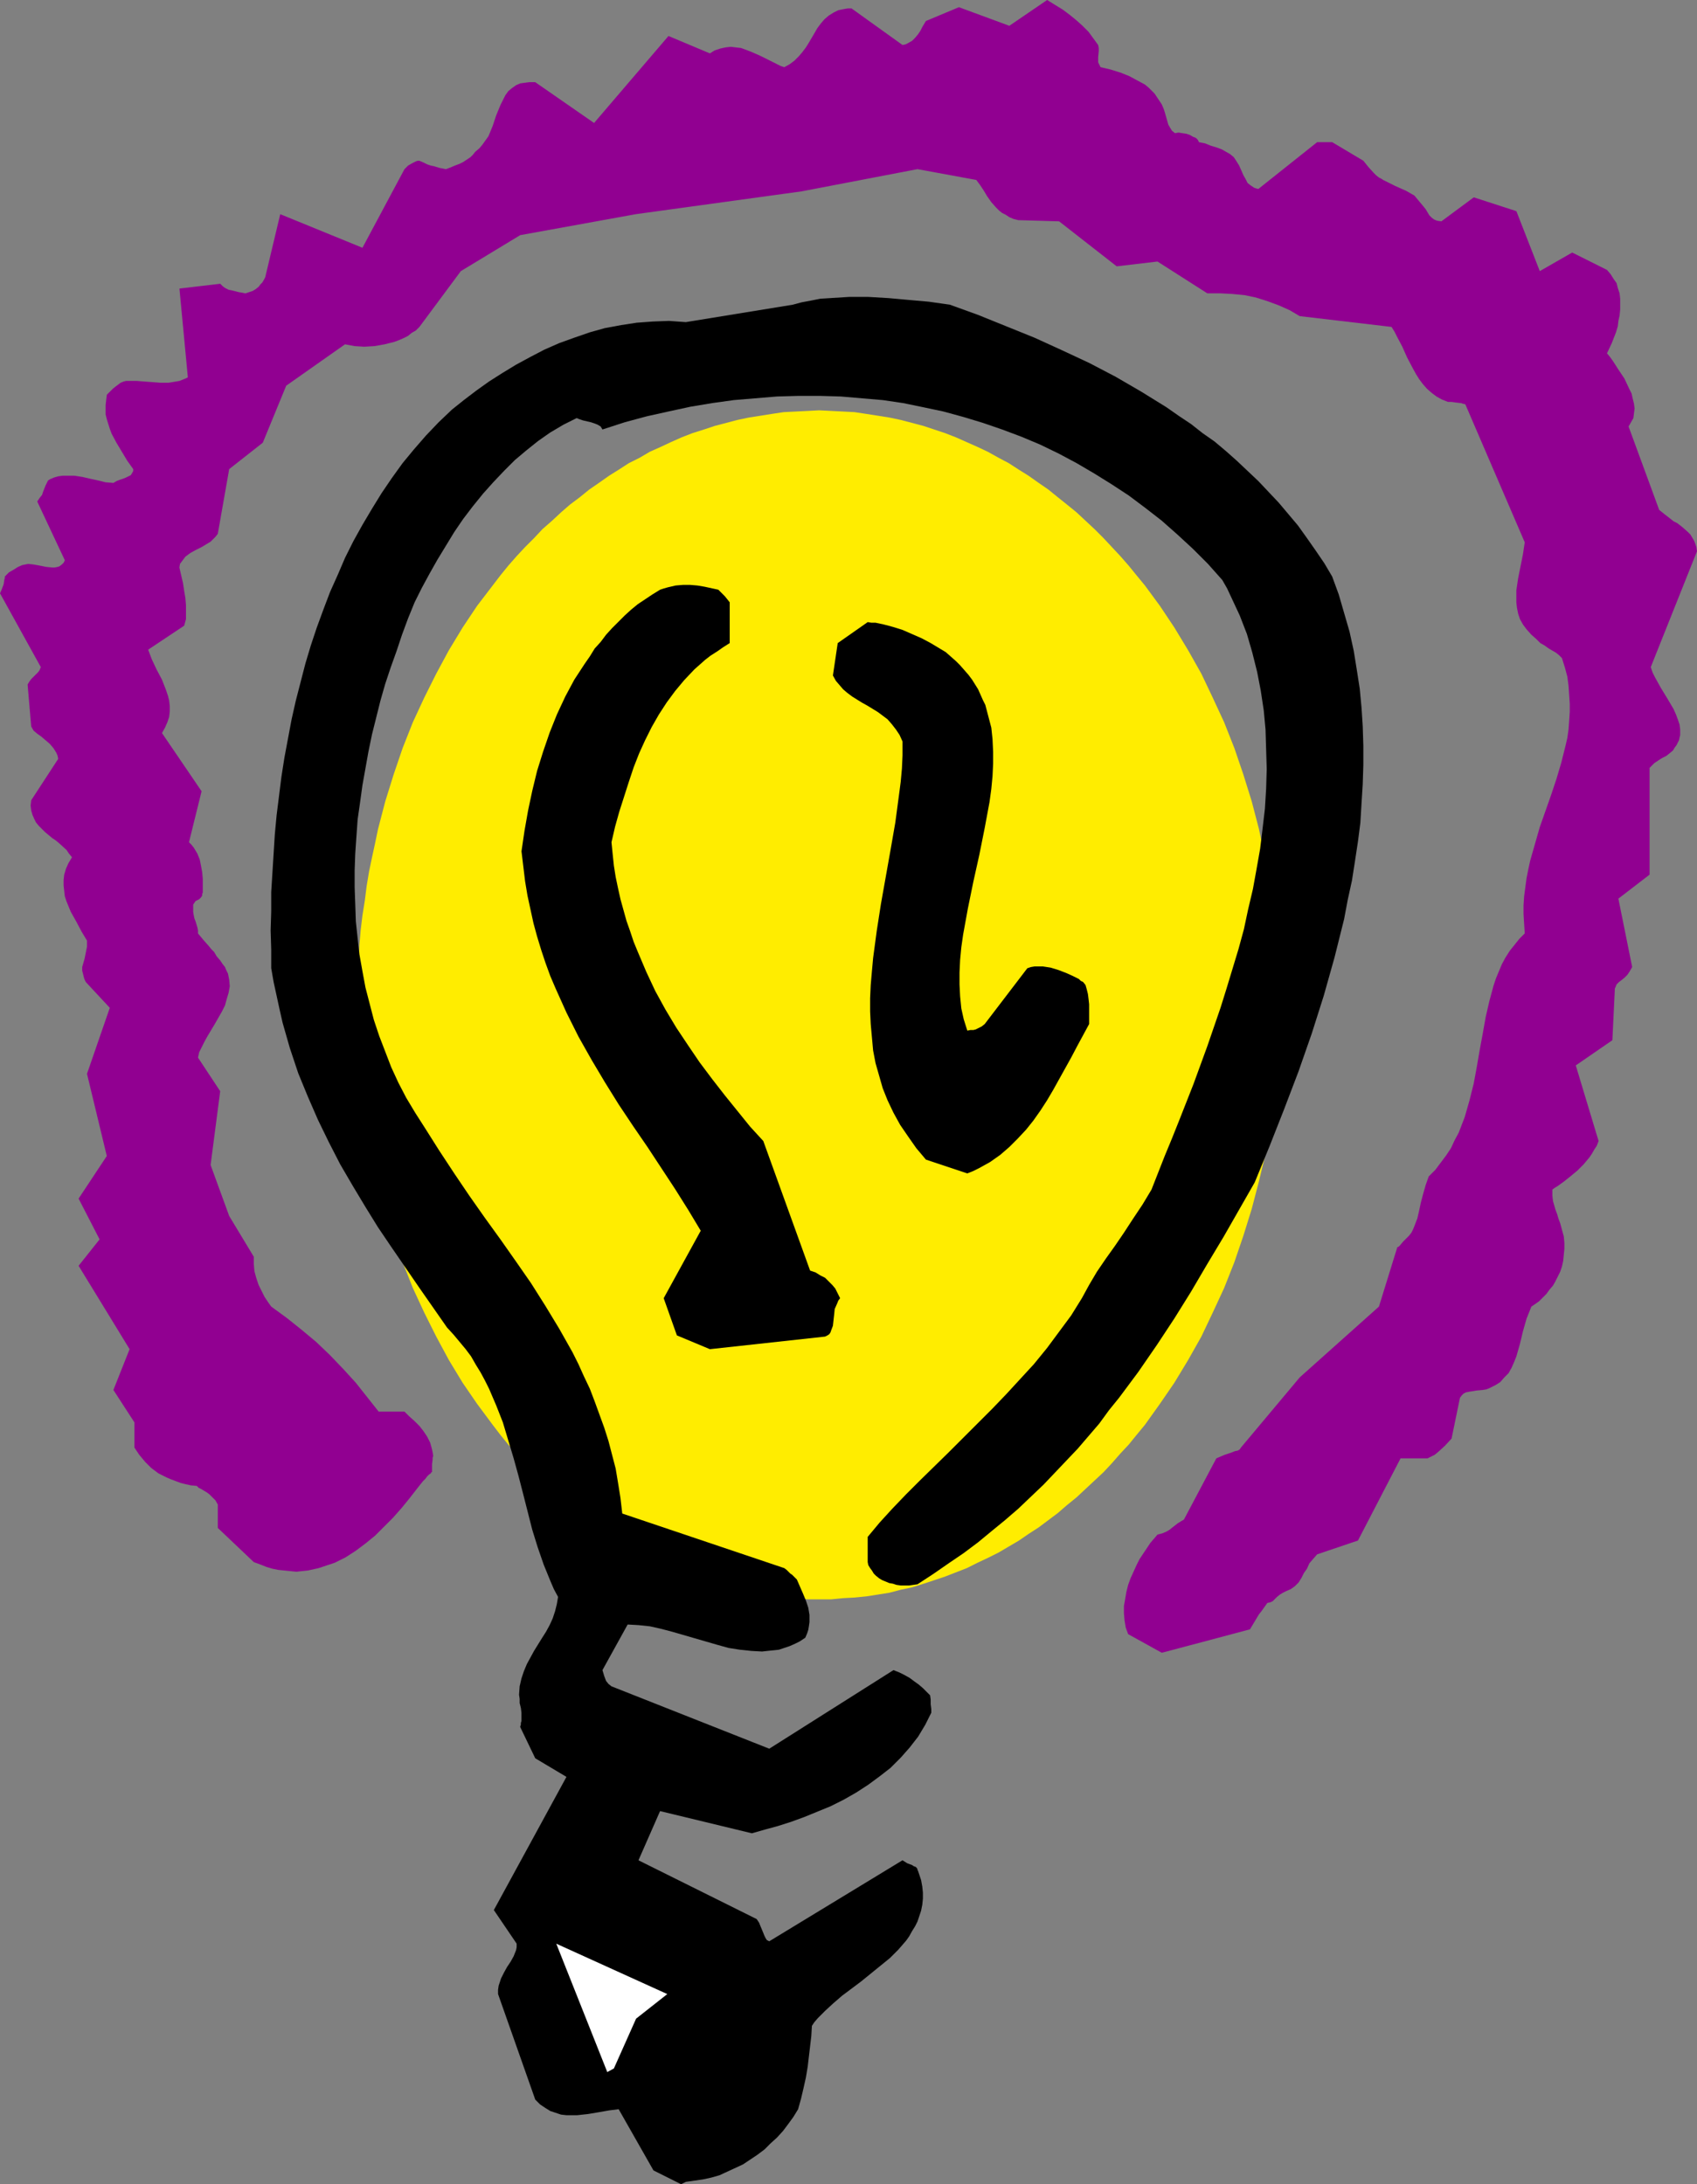
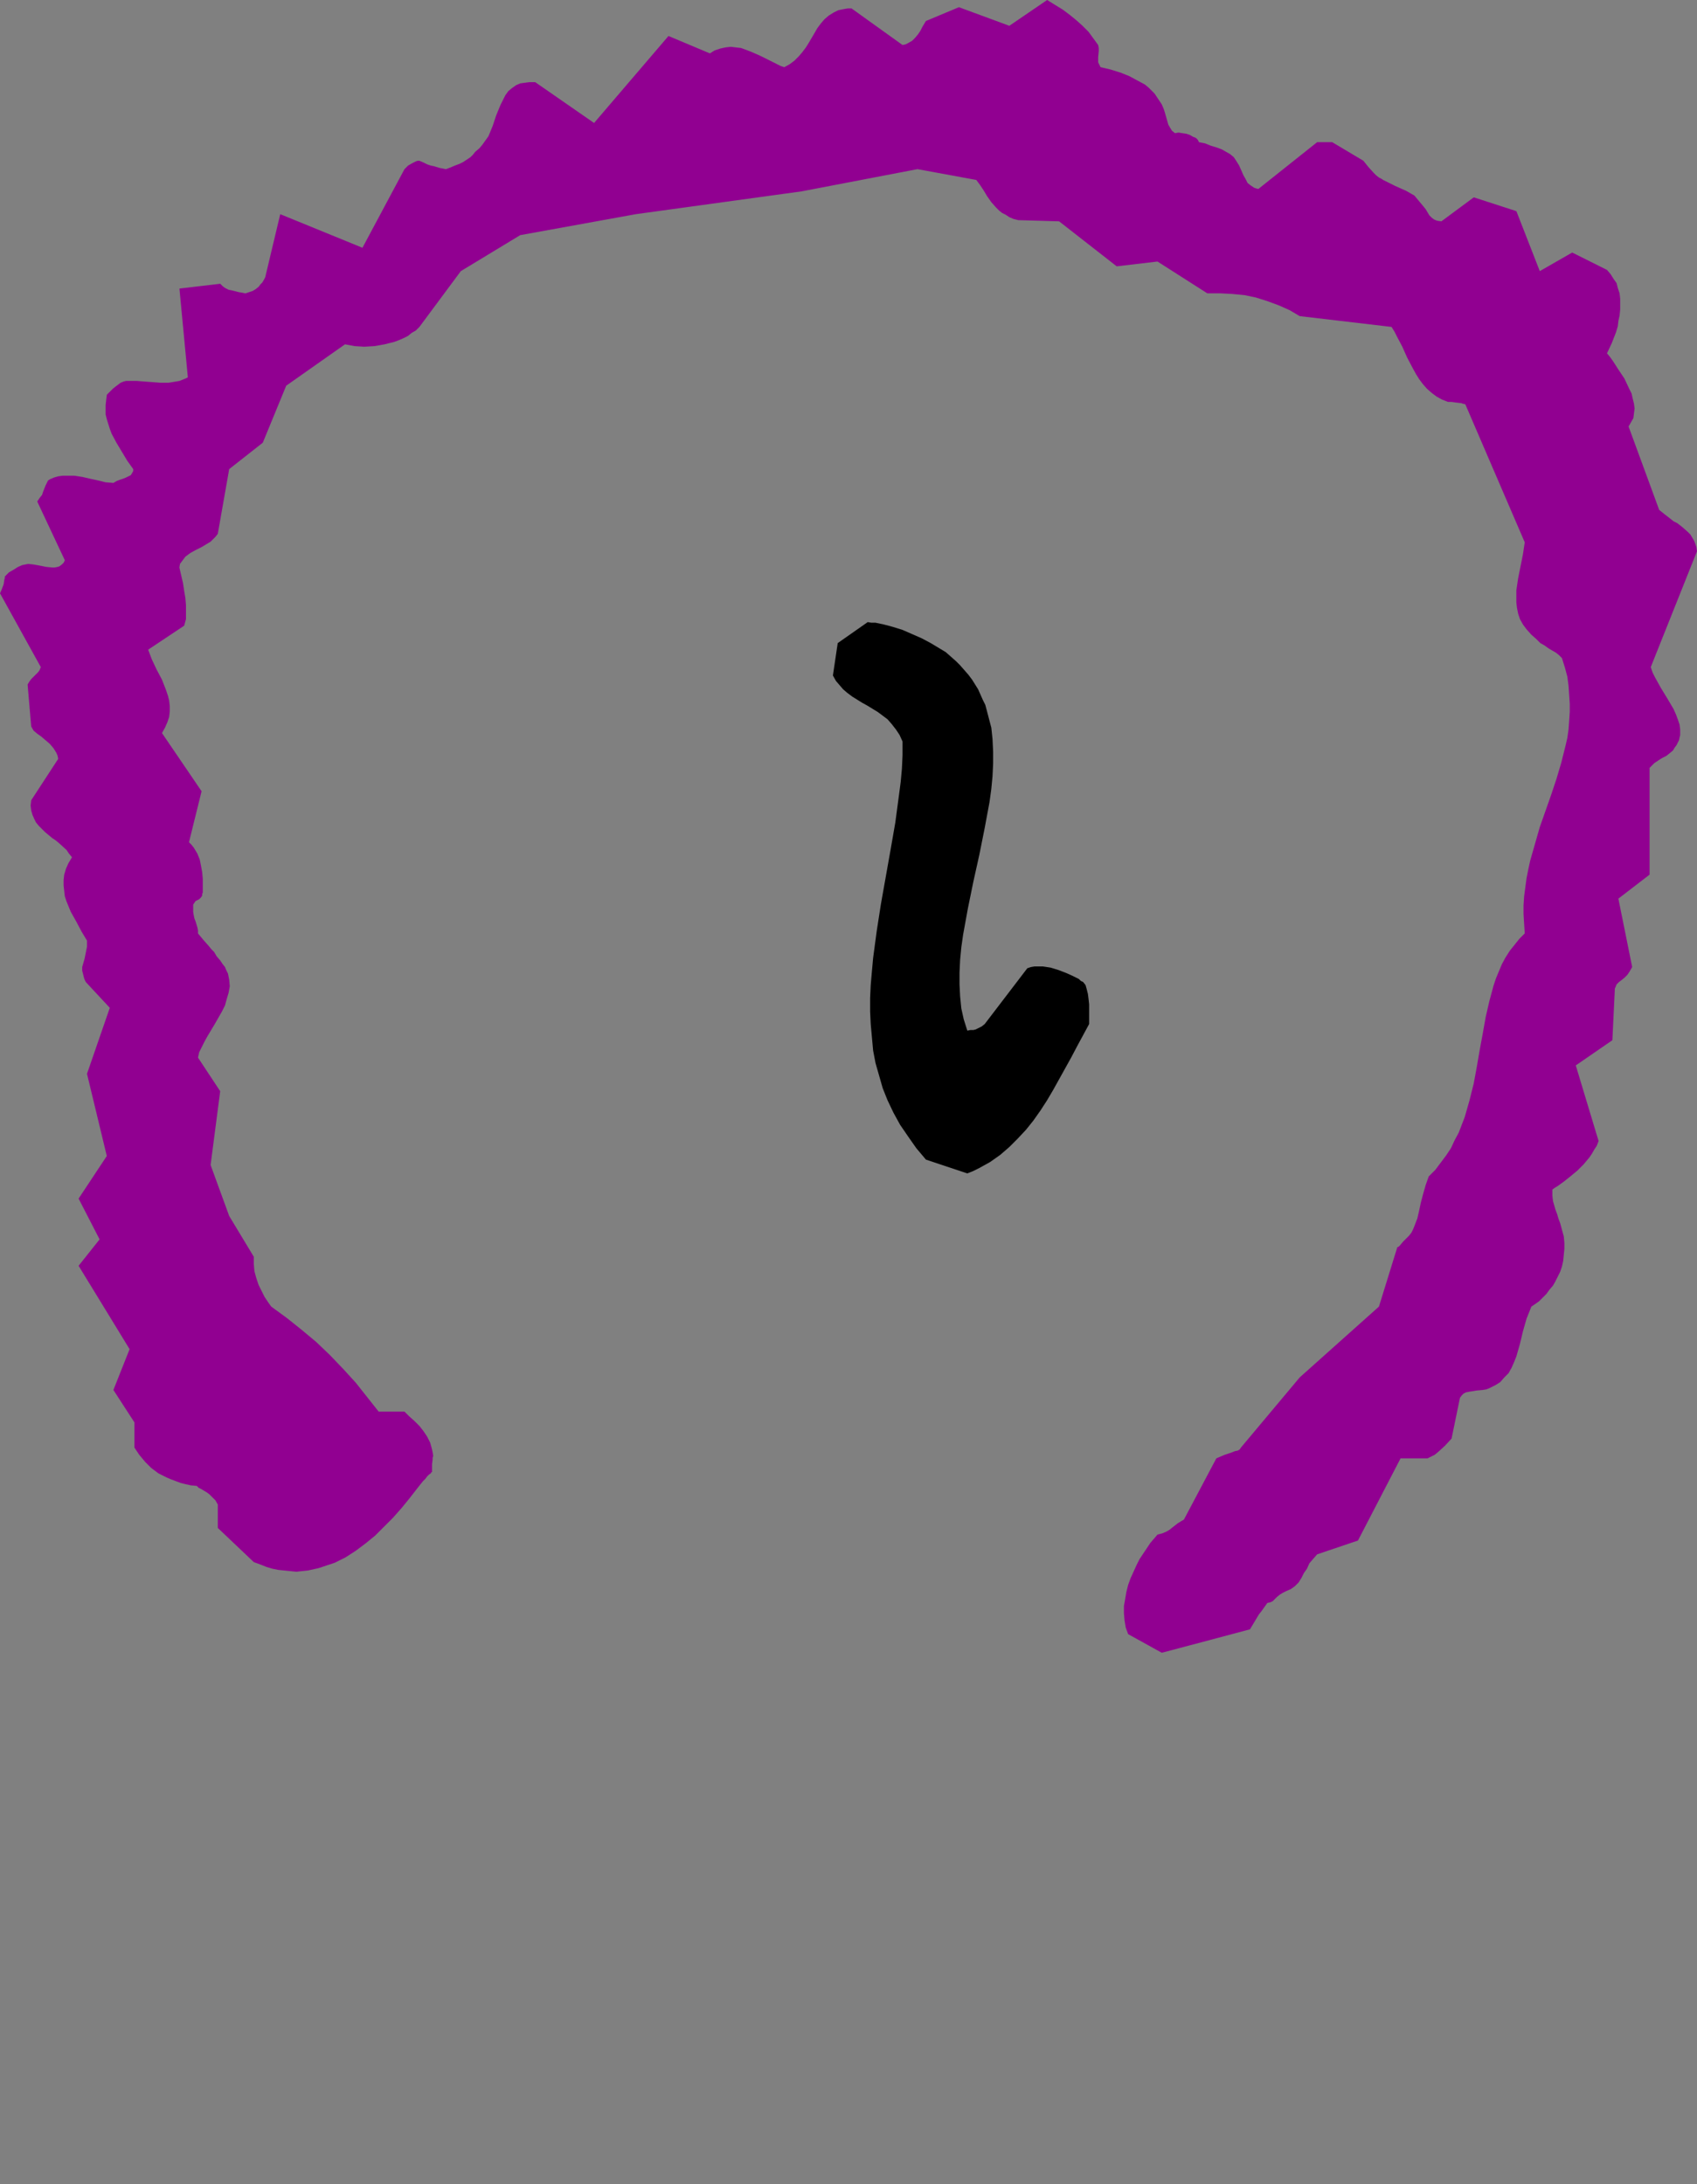
<svg xmlns="http://www.w3.org/2000/svg" xmlns:ns1="http://sodipodi.sourceforge.net/DTD/sodipodi-0.dtd" xmlns:ns2="http://www.inkscape.org/namespaces/inkscape" version="1.0" width="120.922mm" height="155.668mm" id="svg6" ns1:docname="Light Bulb 18.wmf">
  <rect width="100%" height="100%" fill="#808080" stroke="none" />
  <ns1:namedview id="namedview6" pagecolor="#ffffff" bordercolor="#000000" borderopacity="0.25" ns2:showpageshadow="2" ns2:pageopacity="0.0" ns2:pagecheckerboard="0" ns2:deskcolor="#d1d1d1" ns2:document-units="mm" />
  <defs id="defs1">
    <pattern id="WMFhbasepattern" patternUnits="userSpaceOnUse" width="6" height="6" x="0" y="0" />
  </defs>
-   <path style="fill:#ffed00;fill-opacity:1;fill-rule:evenodd;stroke:none" d="m 220.596,110.528 3.232,0.162 3.232,0.162 3.071,0.162 3.232,0.485 3.071,0.485 3.071,0.485 3.071,0.646 3.071,0.808 3.071,0.808 2.909,0.97 2.909,0.97 2.909,1.131 2.909,1.293 2.909,1.293 2.747,1.293 2.909,1.616 2.747,1.454 2.747,1.778 2.586,1.616 2.747,1.939 2.586,1.778 2.586,2.101 2.424,1.939 2.586,2.101 2.424,2.262 2.424,2.262 2.424,2.424 2.263,2.424 2.263,2.424 2.263,2.585 2.101,2.585 2.263,2.747 4.04,5.494 3.879,5.817 3.717,6.14 3.555,6.302 3.071,6.464 3.071,6.625 2.747,6.948 2.424,7.11 2.263,7.272 0.97,3.717 0.97,3.717 0.808,3.878 0.97,3.717 0.646,3.878 0.646,3.878 0.646,3.878 0.485,4.04 0.485,4.04 0.323,3.878 0.323,4.04 0.162,4.04 v 4.201 l 0.162,4.04 -0.162,4.201 v 4.04 l -0.162,4.04 -0.323,4.04 -0.323,4.04 -0.485,3.878 -0.485,4.04 -0.646,3.878 -0.646,3.878 -0.646,3.878 -1.778,7.433 -0.97,3.717 -0.97,3.717 -2.263,7.272 -2.424,7.11 -2.747,6.948 -3.071,6.625 -3.071,6.464 -3.555,6.302 -3.717,6.14 -3.879,5.656 -4.04,5.656 -2.263,2.747 -2.101,2.585 -2.263,2.424 -2.263,2.585 -2.263,2.424 -2.424,2.262 -2.424,2.262 -2.424,2.262 -2.586,2.101 -2.424,2.101 -2.586,1.939 -2.586,1.939 -2.747,1.778 -2.586,1.778 -2.747,1.616 -2.747,1.616 -2.909,1.454 -2.747,1.293 -2.909,1.454 -2.909,1.131 -2.909,1.131 -2.909,0.97 -2.909,0.97 -3.071,0.97 -3.071,0.646 -3.071,0.808 -3.071,0.485 -3.071,0.485 -3.232,0.323 -3.071,0.162 -3.232,0.323 h -3.232 -3.071 l -3.232,-0.323 -3.232,-0.162 -3.232,-0.323 -3.071,-0.485 -3.071,-0.485 -3.071,-0.808 -3.071,-0.646 -3.071,-0.97 -2.909,-0.97 -3.071,-0.97 -2.909,-1.131 -2.909,-1.131 -2.747,-1.454 -2.909,-1.293 -2.747,-1.454 -2.909,-1.616 -2.747,-1.616 -2.586,-1.778 -2.747,-1.778 -2.586,-1.939 -2.586,-1.939 -2.586,-2.101 -2.424,-2.101 -2.424,-2.262 -2.586,-2.262 -2.263,-2.262 -2.424,-2.424 -2.263,-2.585 -2.263,-2.424 -2.101,-2.585 -2.101,-2.747 -4.202,-5.656 -3.879,-5.656 -3.717,-6.14 -3.394,-6.302 -3.232,-6.464 -3.071,-6.625 -2.747,-6.948 -2.424,-7.11 -2.263,-7.272 -0.97,-3.717 -0.97,-3.717 -1.616,-7.433 -0.808,-3.878 -0.646,-3.878 -0.485,-3.878 -0.646,-4.04 -0.485,-3.878 -0.323,-4.04 -0.162,-4.04 -0.162,-4.04 -0.162,-4.04 -0.162,-4.201 0.162,-4.04 0.162,-4.201 0.162,-4.04 0.162,-4.04 0.323,-3.878 0.485,-4.04 0.646,-4.04 0.485,-3.878 0.646,-3.878 0.808,-3.878 0.808,-3.717 0.808,-3.878 0.97,-3.717 0.97,-3.717 2.263,-7.272 2.424,-7.11 2.747,-6.948 3.071,-6.625 3.232,-6.464 3.394,-6.302 3.717,-6.14 3.879,-5.817 2.101,-2.747 2.101,-2.747 2.101,-2.747 2.101,-2.585 2.263,-2.585 2.263,-2.424 2.424,-2.424 2.263,-2.424 2.586,-2.262 2.424,-2.262 2.424,-2.101 2.586,-1.939 2.586,-2.101 2.586,-1.778 2.747,-1.939 2.586,-1.616 2.747,-1.778 2.909,-1.454 2.747,-1.616 2.909,-1.293 2.747,-1.293 2.909,-1.293 2.909,-1.131 3.071,-0.97 2.909,-0.97 3.071,-0.808 3.071,-0.808 3.071,-0.646 3.071,-0.485 3.071,-0.485 3.232,-0.485 3.232,-0.162 3.232,-0.162 z" id="path1" />
-   <path style="fill:#000000;fill-opacity:1;fill-rule:evenodd;stroke:none" d="m 184.719,587.707 2.263,-0.323 2.263,-0.323 2.263,-0.485 2.263,-0.646 2.101,-0.97 2.101,-0.97 2.101,-0.97 1.939,-1.293 1.939,-1.293 1.939,-1.454 1.616,-1.616 1.778,-1.616 1.616,-1.778 1.454,-1.939 1.293,-1.778 1.293,-2.101 0.808,-2.909 0.646,-2.747 0.646,-2.909 0.485,-2.909 0.323,-2.747 0.323,-2.747 0.323,-2.747 0.162,-2.747 0.646,-0.97 0.97,-1.131 1.939,-1.939 2.101,-1.939 2.424,-2.101 5.171,-3.878 5.171,-4.201 2.586,-2.101 2.263,-2.262 2.101,-2.424 0.808,-1.131 0.808,-1.454 0.808,-1.293 0.646,-1.293 0.485,-1.454 0.485,-1.454 0.323,-1.616 0.162,-1.616 v -1.616 l -0.162,-1.616 -0.323,-1.778 -0.485,-1.454 -0.162,-0.485 -0.162,-0.485 -0.162,-0.323 v -0.162 l -0.162,-0.323 -0.323,-0.323 -0.485,-0.162 -0.485,-0.323 -1.293,-0.485 -1.293,-0.808 -35.877,21.815 -0.646,-0.323 -0.323,-0.485 -0.323,-0.646 -0.323,-0.808 -0.808,-1.939 -0.323,-0.808 -0.646,-0.97 -31.837,-15.836 5.818,-13.25 24.726,5.979 3.394,-0.97 3.555,-0.97 3.555,-1.131 3.555,-1.293 3.555,-1.454 3.555,-1.454 3.555,-1.778 3.394,-1.939 3.232,-2.101 3.071,-2.262 2.909,-2.262 2.747,-2.747 2.424,-2.747 2.263,-2.909 0.97,-1.616 0.97,-1.616 0.808,-1.616 0.808,-1.616 v -0.97 l -0.162,-1.293 v -1.293 l -0.162,-1.131 -0.97,-0.97 -0.97,-0.97 -1.131,-0.97 -1.131,-0.808 -1.293,-0.97 -1.454,-0.808 -1.293,-0.646 -1.616,-0.646 -33.453,21.168 -42.503,-16.805 -0.808,-0.646 -0.646,-0.808 -0.485,-1.293 -0.485,-1.616 6.788,-12.281 2.909,0.162 3.071,0.323 2.909,0.646 3.071,0.808 6.141,1.778 6.141,1.778 2.909,0.808 3.071,0.485 3.071,0.323 2.909,0.162 1.454,-0.162 3.071,-0.323 1.454,-0.485 1.454,-0.485 1.454,-0.646 1.293,-0.646 1.454,-0.97 0.485,-1.131 0.323,-0.97 0.162,-0.97 0.162,-1.131 v -0.97 -0.97 l -0.323,-1.939 -0.646,-1.939 -0.808,-1.939 -1.616,-3.717 -0.646,-0.646 -0.646,-0.646 -0.485,-0.323 -0.485,-0.485 -0.162,-0.162 -0.323,-0.323 -0.646,-0.485 -43.634,-14.705 -0.485,-4.201 -0.646,-4.04 -0.646,-3.878 -0.97,-3.717 -0.97,-3.717 -1.131,-3.555 -1.293,-3.555 -1.293,-3.555 -1.293,-3.393 -1.616,-3.393 -1.454,-3.232 -1.616,-3.232 -3.555,-6.302 -3.717,-6.14 -3.879,-6.14 -4.04,-5.817 -4.202,-5.979 -4.202,-5.817 -4.202,-5.979 -4.04,-5.979 -4.04,-6.14 -3.879,-6.14 -2.586,-4.04 -2.424,-4.04 -2.101,-4.04 -1.939,-4.201 -1.616,-4.201 -1.616,-4.201 -1.454,-4.363 -1.131,-4.363 -1.131,-4.363 -0.808,-4.363 -0.808,-4.525 -0.485,-4.363 -0.485,-4.525 -0.162,-4.686 -0.162,-4.525 v -4.525 l 0.162,-4.525 0.323,-4.686 0.323,-4.525 0.646,-4.525 0.646,-4.686 0.808,-4.525 0.808,-4.525 0.97,-4.686 1.131,-4.525 1.131,-4.525 1.293,-4.525 1.454,-4.363 1.616,-4.525 1.454,-4.363 1.616,-4.363 1.778,-4.363 1.939,-3.878 2.101,-3.878 2.101,-3.717 2.263,-3.717 2.263,-3.717 2.424,-3.555 2.586,-3.393 2.747,-3.393 2.747,-3.07 2.909,-3.07 2.909,-2.909 3.071,-2.585 3.232,-2.585 3.232,-2.262 3.555,-2.101 3.555,-1.778 0.808,0.323 0.97,0.323 2.101,0.485 0.97,0.323 0.808,0.323 0.808,0.485 0.485,0.808 5.98,-1.939 5.98,-1.616 5.818,-1.293 5.98,-1.293 5.818,-0.97 5.818,-0.808 5.818,-0.485 5.818,-0.485 5.818,-0.162 h 5.656 l 5.656,0.162 5.656,0.485 5.656,0.485 5.495,0.808 5.495,1.131 5.333,1.131 5.333,1.454 5.333,1.616 5.171,1.778 5.171,1.939 5.01,2.101 5.01,2.424 4.848,2.585 4.687,2.747 4.687,2.909 4.687,3.07 4.525,3.393 4.363,3.393 4.202,3.717 4.202,3.878 4.04,4.04 3.879,4.363 1.293,2.262 1.131,2.424 1.131,2.424 1.131,2.424 1.939,5.009 1.454,5.009 1.293,5.171 0.97,5.009 0.808,5.332 0.485,5.171 0.162,5.333 0.162,5.332 -0.162,5.333 -0.323,5.333 -0.646,5.494 -0.646,5.332 -0.97,5.494 -0.97,5.333 -1.293,5.494 -1.131,5.332 -1.454,5.333 -1.616,5.333 -1.616,5.332 -1.616,5.171 -3.555,10.342 -3.717,10.18 -3.879,9.857 -1.939,4.848 -1.939,4.686 -1.778,4.525 -1.778,4.525 -2.424,4.04 -2.586,3.878 -2.424,3.717 -2.424,3.555 -2.424,3.393 -2.424,3.555 -2.101,3.555 -1.939,3.555 -2.909,4.686 -3.232,4.363 -3.232,4.363 -3.555,4.363 -3.717,4.04 -3.717,4.04 -3.879,4.04 -3.879,3.878 -7.757,7.756 -7.757,7.595 -3.717,3.717 -3.717,3.878 -3.394,3.717 -3.232,3.878 v 6.787 l 0.162,0.808 0.485,0.808 0.485,0.646 0.485,0.808 0.646,0.646 0.808,0.646 0.808,0.485 1.939,0.808 0.97,0.162 0.97,0.323 1.131,0.162 h 1.131 1.131 l 1.131,-0.162 1.131,-0.162 4.202,-2.747 4.202,-2.909 4.04,-2.747 3.879,-2.909 3.717,-3.07 3.555,-2.909 3.555,-3.07 3.394,-3.232 3.394,-3.232 3.071,-3.232 3.071,-3.232 3.071,-3.232 2.909,-3.393 2.909,-3.393 2.586,-3.555 2.747,-3.393 5.171,-6.948 5.01,-7.272 4.687,-7.11 4.525,-7.272 4.363,-7.433 4.363,-7.272 8.404,-14.705 4.04,-9.857 3.879,-9.857 3.879,-10.18 3.555,-10.18 3.232,-10.18 1.454,-5.171 1.454,-5.171 1.293,-5.171 1.293,-5.171 0.97,-5.171 1.131,-5.171 0.808,-5.171 0.808,-5.333 0.646,-5.009 0.323,-5.332 0.323,-5.171 0.162,-5.171 v -5.171 l -0.162,-5.171 -0.323,-5.009 -0.485,-5.171 -0.808,-5.171 -0.808,-5.009 -1.131,-5.171 -1.454,-5.009 -1.454,-5.009 -1.778,-4.848 -2.101,-3.555 -2.424,-3.555 -2.263,-3.232 -2.424,-3.393 -2.586,-3.07 -2.586,-3.07 -2.747,-2.909 -2.747,-2.909 -2.909,-2.747 -2.909,-2.747 -2.909,-2.585 -3.071,-2.585 -3.232,-2.262 -3.071,-2.424 -3.394,-2.262 -3.232,-2.262 -3.394,-2.101 -3.394,-2.101 -6.949,-4.04 -7.111,-3.717 -7.272,-3.393 -7.434,-3.393 -7.596,-3.07 -7.596,-3.07 -7.596,-2.747 -5.656,-0.808 -5.495,-0.485 -5.333,-0.485 -5.495,-0.323 h -5.171 l -2.586,0.162 -2.586,0.162 -2.586,0.162 -2.424,0.485 -2.586,0.485 -2.424,0.646 -28.766,4.686 -2.263,-0.162 -2.263,-0.162 -4.363,0.162 -4.363,0.323 -4.202,0.646 -4.363,0.808 -4.04,1.131 -4.202,1.454 -4.04,1.454 -4.04,1.778 -3.717,1.939 -3.879,2.101 -3.717,2.262 -3.555,2.262 -3.394,2.424 -3.394,2.585 -3.232,2.585 -3.555,3.393 -3.394,3.555 -3.232,3.717 -3.071,3.717 -2.909,4.04 -2.747,4.04 -2.586,4.201 -2.586,4.363 -2.424,4.363 -2.263,4.525 -1.939,4.525 -2.101,4.686 -1.778,4.686 -1.778,4.848 -1.616,4.848 -1.454,4.848 -1.293,5.009 -1.293,5.009 -1.131,5.009 -0.97,5.171 -0.97,5.171 -0.808,5.171 -0.646,5.171 -0.646,5.171 -0.485,5.171 -0.323,5.171 -0.323,5.171 -0.323,5.171 v 5.171 l -0.162,5.171 0.162,5.171 v 5.009 l 0.646,3.717 0.808,3.717 0.808,3.717 0.808,3.555 0.97,3.393 0.97,3.393 1.131,3.393 1.131,3.393 2.586,6.302 2.747,6.302 2.909,5.979 3.071,5.979 3.394,5.817 3.394,5.656 3.394,5.494 3.717,5.494 7.434,10.827 7.434,10.665 1.778,1.939 1.616,1.939 1.616,1.939 1.454,1.939 1.293,2.262 1.293,2.101 1.131,2.101 1.131,2.262 1.939,4.525 1.778,4.525 1.454,4.848 1.454,4.848 1.293,4.686 1.293,5.009 2.424,9.534 1.454,4.686 1.616,4.686 1.778,4.363 0.97,2.262 1.131,2.101 -0.323,1.939 -0.485,1.939 -0.646,1.939 -0.808,1.778 -0.97,1.778 -1.131,1.778 -2.101,3.393 -0.97,1.778 -0.97,1.778 -0.808,1.939 -0.646,1.939 -0.485,2.101 -0.162,2.262 0.162,1.131 v 1.131 l 0.323,1.293 0.162,1.293 v 0.808 0.808 0.646 l -0.162,0.485 v 0.485 l -0.162,0.485 v 0.162 0 l 4.04,8.403 8.404,5.009 -19.555,35.873 6.141,9.049 v 0.97 l -0.162,0.808 -0.323,0.808 -0.323,0.808 -0.808,1.454 -0.97,1.454 -0.808,1.454 -0.808,1.616 -0.323,0.97 -0.323,0.97 -0.162,1.131 v 1.131 l 10.02,28.44 1.293,1.293 1.454,0.97 1.293,0.808 1.454,0.485 1.454,0.485 1.454,0.162 h 1.454 1.454 l 2.909,-0.323 2.909,-0.485 2.747,-0.485 1.293,-0.162 1.293,-0.162 9.373,16.482 7.434,3.717 z" id="path2" />
-   <path style="fill:#ffffff;fill-opacity:1;fill-rule:evenodd;stroke:none" d="m 163.548,558.136 1.778,-0.97 5.98,-13.412 8.404,-6.625 -29.898,-13.574 z" id="path3" />
  <path style="fill:#910091;fill-opacity:1;fill-rule:evenodd;stroke:none" d="m 314.168,444.86 22.464,-5.979 0.97,-1.616 0.97,-1.616 0.485,-0.808 0.646,-0.808 0.808,-1.131 0.808,-1.131 0.808,-0.162 0.646,-0.323 1.131,-1.131 0.808,-0.646 0.808,-0.485 0.97,-0.485 1.131,-0.485 1.131,-0.808 0.97,-0.97 0.808,-1.293 0.646,-1.293 0.808,-1.131 0.646,-1.454 0.97,-1.131 1.131,-1.293 10.989,-3.717 11.474,-22.138 h 6.303 0.97 l 0.97,-0.485 0.97,-0.485 0.97,-0.808 1.778,-1.616 1.778,-1.939 2.263,-10.988 0.485,-0.646 0.485,-0.485 0.646,-0.323 0.808,-0.162 1.939,-0.323 1.778,-0.162 0.97,-0.162 0.808,-0.323 1.616,-0.808 1.293,-0.808 1.131,-1.293 1.131,-1.131 0.808,-1.454 0.646,-1.454 0.646,-1.616 0.97,-3.393 0.808,-3.393 0.97,-3.393 0.646,-1.616 0.646,-1.616 0.97,-0.646 1.131,-0.808 0.97,-0.97 0.97,-0.97 0.808,-1.131 0.97,-1.131 0.646,-1.131 0.646,-1.293 0.646,-1.293 0.485,-1.454 0.323,-1.454 0.162,-1.616 0.162,-1.616 v -1.616 l -0.162,-1.778 -0.485,-1.778 -0.485,-1.778 -0.485,-1.293 -0.323,-1.131 -0.485,-1.293 -0.323,-1.131 -0.323,-1.131 -0.162,-1.454 v -1.616 l 0.646,-0.485 0.808,-0.485 1.778,-1.293 1.616,-1.293 1.939,-1.616 1.616,-1.616 1.616,-1.939 0.646,-0.97 0.646,-1.131 0.646,-0.97 0.485,-1.293 -6.141,-20.36 9.858,-6.787 0.646,-13.412 v -0.485 l 0.162,-0.323 0.323,-0.808 0.646,-0.646 0.646,-0.485 0.808,-0.646 0.808,-0.808 0.646,-0.97 0.646,-1.131 -3.717,-18.421 8.404,-6.464 v -28.763 l 0.646,-0.646 0.646,-0.646 1.454,-0.97 0.808,-0.485 0.97,-0.485 0.808,-0.646 0.97,-0.808 0.485,-0.808 0.485,-0.646 0.646,-1.293 0.323,-1.454 v -1.454 l -0.162,-1.293 -0.485,-1.454 -0.485,-1.293 -0.646,-1.454 -1.616,-2.747 -1.778,-2.909 -1.616,-2.909 -0.646,-1.293 -0.485,-1.454 12.444,-31.187 -0.162,-1.131 -0.323,-0.97 -0.323,-0.808 -0.485,-0.808 -0.485,-0.808 -0.646,-0.646 -1.454,-1.293 -1.454,-1.131 -0.97,-0.485 -0.808,-0.646 -1.454,-1.131 -1.616,-1.293 -8.242,-22.461 0.646,-1.131 0.646,-1.131 0.162,-1.293 0.162,-1.293 -0.162,-1.293 -0.323,-1.293 -0.323,-1.454 -0.646,-1.293 -1.293,-2.747 -1.616,-2.424 -1.454,-2.262 -0.808,-1.131 -0.808,-0.97 1.293,-2.747 1.131,-2.909 0.485,-1.616 0.162,-1.454 0.323,-1.454 0.162,-1.616 v -1.454 -1.454 l -0.162,-1.454 -0.485,-1.454 -0.323,-1.293 -0.808,-1.131 -0.808,-1.293 -0.97,-1.131 -9.373,-4.686 -8.727,5.009 -6.303,-16.159 -11.474,-3.717 -8.727,6.464 -1.131,-0.162 -0.808,-0.323 -0.646,-0.485 -0.646,-0.646 -0.485,-0.808 -0.485,-0.808 -0.646,-0.808 -0.808,-0.97 -0.808,-0.97 -0.808,-0.97 -1.131,-0.646 -1.131,-0.646 -1.454,-0.646 -1.454,-0.646 -1.616,-0.808 -1.616,-0.808 -0.485,-0.323 -0.646,-0.323 -0.808,-0.646 -0.646,-0.646 -1.454,-1.616 -1.293,-1.616 -8.404,-5.009 h -4.04 l -15.838,12.604 -0.646,-0.162 -0.485,-0.162 -0.97,-0.646 -0.808,-0.646 -0.485,-0.97 -0.646,-1.131 -0.485,-1.131 -0.646,-1.454 -0.808,-1.293 -0.646,-0.97 -0.97,-0.808 -1.131,-0.646 -1.131,-0.646 -1.293,-0.485 -1.616,-0.485 -1.616,-0.646 -1.616,-0.323 -0.323,-0.646 -0.485,-0.485 -0.808,-0.323 -0.808,-0.485 -0.97,-0.323 -1.131,-0.162 -0.97,-0.162 -0.97,0.162 -0.808,-0.646 -0.485,-0.808 -0.485,-0.808 -0.323,-1.131 -0.323,-1.131 -0.323,-1.131 -0.323,-0.97 -0.485,-1.131 -0.646,-0.97 -0.646,-0.97 -0.646,-0.97 -0.808,-0.808 -0.808,-0.808 -0.97,-0.808 -2.101,-1.131 -2.101,-1.131 -2.424,-0.97 -2.586,-0.808 -2.747,-0.646 -0.323,-0.646 -0.323,-0.646 v -0.646 -0.808 l 0.162,-1.616 V 12.927 l -0.162,-0.808 -1.293,-1.778 L 293.158,8.564 291.542,6.948 289.926,5.494 288.149,4.04 286.209,2.585 284.108,1.293 282.007,0 271.826,6.948 258.251,1.939 l -8.888,3.717 -0.485,0.808 -0.485,0.808 -0.485,0.97 -0.646,0.97 -0.808,0.97 -0.808,0.808 -1.131,0.646 -0.646,0.323 -0.808,0.162 -13.737,-9.857 h -0.97 l -0.97,0.162 -1.616,0.323 -1.293,0.646 -1.293,0.808 -1.131,0.97 -0.97,1.131 -0.97,1.293 -0.646,1.131 -1.616,2.747 -0.808,1.293 -0.97,1.293 -0.97,1.131 -1.131,1.131 -1.293,0.97 -1.454,0.808 -0.97,-0.323 -0.97,-0.485 -2.263,-1.131 -2.263,-1.131 -2.586,-1.131 -1.293,-0.485 -1.293,-0.485 -1.454,-0.162 -1.293,-0.162 -1.454,0.162 -1.454,0.323 -1.454,0.485 -1.293,0.808 L 180.032,9.695 159.993,33.126 144.155,22.138 h -1.131 -0.485 l -1.293,0.162 -1.131,0.162 -1.131,0.485 -1.131,0.808 -0.97,0.808 -0.808,1.131 -0.646,1.293 -0.646,1.293 -1.131,2.747 -0.97,2.909 -1.131,2.747 -0.808,1.131 -0.808,1.131 -0.808,0.97 -1.131,0.97 -0.646,0.808 -0.646,0.646 -0.97,0.646 -0.97,0.646 -0.97,0.485 -1.293,0.485 -1.131,0.485 -1.293,0.485 -1.616,-0.323 -1.616,-0.485 -0.808,-0.162 -0.97,-0.323 -0.97,-0.485 -1.131,-0.485 h -0.485 l -0.485,0.162 -0.97,0.485 -1.131,0.646 -0.97,0.97 -11.313,21.168 -22.14,-9.049 -4.04,16.967 -0.323,0.646 -0.485,0.808 -0.485,0.485 -0.485,0.646 -0.808,0.646 -0.808,0.485 -0.97,0.323 -0.97,0.323 -0.808,-0.162 -0.97,-0.162 -1.939,-0.485 -0.808,-0.162 -0.97,-0.485 -0.646,-0.485 -0.646,-0.646 -10.989,1.293 2.263,23.915 -0.646,0.323 -0.808,0.323 -0.808,0.323 -0.97,0.162 -1.939,0.323 h -2.263 l -4.202,-0.323 -2.101,-0.162 h -1.939 -0.97 l -0.646,0.162 -0.808,0.323 -0.646,0.485 -0.646,0.485 -0.808,0.646 -0.646,0.646 -0.97,0.97 -0.162,1.293 -0.162,1.454 v 1.293 1.293 l 0.323,1.293 0.808,2.585 0.485,1.293 1.293,2.424 1.454,2.424 1.454,2.424 1.616,2.262 v 0.485 l -0.162,0.323 -0.485,0.808 -0.646,0.323 -0.646,0.323 -0.808,0.323 -0.97,0.323 -0.808,0.323 -0.808,0.485 -2.101,-0.162 -1.939,-0.485 -2.263,-0.485 -2.101,-0.485 -2.101,-0.323 h -2.101 -1.131 l -1.131,0.162 -1.131,0.323 -1.131,0.485 -0.485,0.323 -0.323,0.646 -0.323,0.646 -0.323,0.808 -0.323,0.808 -0.323,0.97 -0.646,0.808 -0.646,0.97 v 0 l 7.434,15.836 -0.323,0.646 -0.485,0.485 -0.646,0.485 -0.485,0.162 -0.808,0.162 h -0.646 l -1.616,-0.162 -1.616,-0.323 -1.778,-0.323 -1.454,-0.162 -0.808,0.162 -0.808,0.162 -1.131,0.485 -1.293,0.808 -1.131,0.646 -1.131,1.131 v 0.323 l -0.162,0.646 -0.162,1.131 -0.485,1.293 L 0,159.814 l 10.989,19.876 -0.323,0.808 -0.323,0.485 -0.97,0.97 -0.97,0.97 -0.485,0.646 -0.485,0.808 0.97,11.311 0.646,1.131 0.97,0.808 1.131,0.808 1.131,0.97 1.131,0.97 0.97,1.131 0.808,1.293 0.323,0.808 0.162,0.808 -7.272,11.15 -0.162,1.454 0.162,1.293 0.323,1.131 0.485,1.131 0.485,0.97 0.808,0.97 0.808,0.808 0.808,0.808 1.939,1.616 0.97,0.646 0.97,0.808 1.939,1.778 0.646,0.97 0.808,0.97 -0.97,1.616 -0.646,1.454 -0.485,1.616 -0.162,1.454 v 1.454 l 0.162,1.454 0.162,1.454 0.485,1.454 1.131,2.747 1.454,2.585 1.454,2.747 1.454,2.424 v 1.616 l -0.323,1.616 -0.162,0.808 -0.162,0.808 -0.323,1.131 -0.323,1.131 v 0.646 0.323 l 0.162,0.646 0.323,1.293 0.162,0.485 0.323,0.646 6.464,6.948 -6.141,17.775 5.333,22.138 -7.596,11.473 5.656,10.988 -5.656,7.11 13.737,22.461 -4.363,10.988 5.656,8.726 v 6.787 l 1.293,1.939 1.616,1.939 1.616,1.616 1.939,1.454 2.263,1.131 1.131,0.485 1.293,0.485 1.293,0.485 1.293,0.323 1.454,0.323 1.616,0.162 0.485,0.485 0.646,0.323 0.808,0.485 0.808,0.485 0.646,0.485 0.808,0.808 0.808,0.808 0.646,1.131 v 6.302 l 9.697,9.211 1.778,0.646 1.616,0.646 1.616,0.485 1.616,0.323 1.616,0.162 1.616,0.162 1.616,0.162 1.454,-0.162 1.616,-0.162 1.454,-0.323 1.454,-0.323 1.454,-0.485 1.454,-0.485 1.454,-0.485 2.909,-1.454 2.747,-1.778 2.586,-1.939 2.586,-2.101 2.424,-2.424 2.424,-2.424 2.424,-2.747 2.101,-2.585 2.263,-2.909 1.293,-1.616 0.646,-0.646 0.485,-0.646 0.485,-0.485 0.485,-0.323 0.162,-0.323 h 0.162 v -0.97 -1.131 l 0.162,-1.293 v -0.485 l 0.162,-0.485 -0.162,-0.97 -0.162,-0.808 -0.485,-1.778 -0.808,-1.616 -0.97,-1.454 -1.131,-1.454 -1.293,-1.293 -1.454,-1.293 -1.293,-1.293 h -6.949 l -3.071,-3.878 -3.071,-3.878 -3.394,-3.717 -3.555,-3.717 -3.717,-3.555 -3.879,-3.232 -4.04,-3.232 -4.202,-3.07 -0.808,-1.131 -0.97,-1.454 -0.808,-1.616 -0.808,-1.616 -0.646,-1.939 -0.485,-1.778 -0.162,-1.939 v -1.939 l -6.626,-10.988 -5.01,-13.735 2.586,-19.876 -5.98,-9.049 0.323,-1.454 0.646,-1.293 0.808,-1.616 0.808,-1.454 0.97,-1.616 0.97,-1.616 1.939,-3.393 0.808,-1.616 0.485,-1.778 0.485,-1.616 0.323,-1.778 -0.162,-1.778 -0.162,-0.808 -0.162,-0.808 -0.485,-0.97 -0.323,-0.808 -0.646,-0.808 -0.646,-0.97 -0.97,-1.131 -0.646,-1.131 -0.808,-0.808 -0.646,-0.808 -1.293,-1.454 -0.808,-0.97 -0.808,-0.97 v -0.808 l -0.162,-0.808 -0.485,-1.616 -0.323,-0.808 -0.162,-0.808 -0.162,-0.97 v -1.293 -0.323 -0.323 l 0.323,-0.485 0.323,-0.485 0.97,-0.485 0.485,-0.485 0.323,-0.485 v -0.485 l 0.162,-0.323 v -3.717 l -0.162,-1.778 -0.323,-1.778 -0.323,-1.616 -0.646,-1.616 -0.97,-1.616 -0.646,-0.808 -0.646,-0.646 3.394,-13.735 -10.666,-15.674 0.808,-1.454 0.646,-1.454 0.485,-1.454 0.162,-1.454 v -1.454 l -0.162,-1.454 -0.323,-1.293 -0.485,-1.454 -1.131,-2.909 -1.454,-2.747 -1.293,-2.747 -0.485,-1.293 -0.485,-1.293 9.697,-6.464 0.485,-1.778 v -1.778 -1.939 l -0.162,-1.939 -0.323,-1.939 -0.323,-2.101 -0.97,-4.201 0.162,-0.97 0.485,-0.646 0.485,-0.646 0.485,-0.646 1.293,-0.97 1.454,-0.808 1.616,-0.808 1.616,-0.97 0.808,-0.485 0.646,-0.646 0.646,-0.646 0.646,-0.808 3.071,-17.452 9.05,-7.11 6.303,-15.351 15.838,-11.15 2.586,0.485 2.586,0.162 2.747,-0.162 2.747,-0.485 2.586,-0.646 1.293,-0.485 1.131,-0.485 1.293,-0.646 0.97,-0.808 1.131,-0.646 0.97,-0.97 11.151,-15.028 15.999,-9.695 31.191,-5.656 44.604,-6.14 31.191,-5.979 15.838,2.909 0.97,1.293 0.97,1.454 0.97,1.616 1.131,1.616 1.293,1.454 0.808,0.808 0.808,0.646 0.97,0.485 0.97,0.646 1.131,0.485 1.293,0.323 10.989,0.323 15.514,12.119 10.989,-1.293 13.414,8.564 h 3.394 l 3.232,0.162 3.394,0.323 3.071,0.646 3.071,0.97 3.071,1.131 2.909,1.293 2.747,1.616 24.726,2.909 0.808,1.293 0.646,1.293 1.454,2.747 1.293,2.909 1.616,3.07 0.808,1.454 0.808,1.293 0.97,1.293 1.131,1.293 1.293,1.131 1.293,0.97 1.454,0.808 1.616,0.646 h 0.97 l 1.131,0.162 1.454,0.162 0.485,0.162 0.646,0.162 15.999,37.166 -0.485,3.232 -0.646,3.232 -0.646,3.232 -0.485,3.232 v 1.616 1.616 l 0.162,1.454 0.323,1.616 0.485,1.454 0.808,1.454 0.97,1.293 1.293,1.454 1.293,1.131 1.131,1.131 1.131,0.646 1.131,0.808 1.939,1.131 0.808,0.646 0.808,0.808 0.808,2.585 0.646,2.424 0.323,2.424 0.162,2.424 0.162,2.424 v 2.262 l -0.162,2.424 -0.162,2.262 -0.323,2.262 -0.485,2.101 -1.131,4.525 -1.293,4.363 -1.454,4.363 -3.071,8.726 -1.293,4.525 -1.293,4.525 -0.485,2.262 -0.485,2.424 -0.323,2.424 -0.323,2.424 -0.162,2.424 v 2.424 l 0.162,2.585 0.162,2.585 -1.454,1.454 -1.293,1.616 -1.293,1.616 -1.131,1.778 -0.97,1.778 -0.808,1.939 -0.808,1.939 -0.646,1.939 -1.131,4.201 -0.97,4.201 -0.808,4.525 -0.808,4.363 -0.808,4.686 -0.808,4.363 -1.131,4.525 -0.646,2.262 -0.646,2.262 -0.808,2.101 -0.808,2.101 -1.131,2.101 -0.97,2.101 -1.293,1.939 -1.454,1.939 -1.454,1.939 -1.778,1.778 -0.808,2.262 -0.646,2.262 -0.646,2.424 -0.485,2.262 -0.485,2.101 -0.808,2.101 -0.323,0.808 -0.485,0.97 -0.646,0.808 -0.646,0.646 -0.97,0.97 -0.808,0.97 -0.323,0.323 -0.323,0.162 -0.162,0.162 v 0.162 l -4.848,15.674 -21.332,19.068 -15.838,18.906 -0.323,0.485 -0.485,0.323 -0.808,0.162 -0.808,0.323 -0.97,0.323 -0.97,0.323 -1.131,0.485 -1.131,0.485 -8.727,16.482 -0.808,0.485 -0.808,0.485 -1.454,1.131 -0.808,0.646 -0.808,0.485 -1.131,0.485 -1.293,0.323 -0.97,1.131 -0.97,1.131 -0.97,1.454 -0.97,1.454 -0.97,1.454 -0.808,1.616 -0.808,1.778 -0.808,1.778 -0.646,1.778 -0.485,1.939 -0.323,1.939 -0.323,1.778 v 1.939 l 0.162,1.939 0.323,1.939 0.646,1.778 9.05,5.009 z" id="path4" />
-   <path style="fill:#000000;fill-opacity:1;fill-rule:evenodd;stroke:none" d="m 191.183,363.418 31.029,-3.393 0.646,-0.323 0.485,-0.323 0.323,-0.485 0.162,-0.485 0.485,-1.293 0.162,-1.454 0.162,-1.454 0.162,-1.616 0.646,-1.454 0.323,-0.808 0.485,-0.646 -0.646,-1.293 -0.646,-1.293 -0.808,-0.97 -0.97,-0.97 -0.97,-0.97 -1.293,-0.646 -1.293,-0.808 -1.454,-0.485 -12.605,-34.904 -3.555,-3.878 -3.394,-4.201 -3.394,-4.201 -3.394,-4.363 -3.394,-4.525 -3.071,-4.525 -3.232,-4.848 -2.909,-4.848 -2.747,-5.009 -2.424,-5.171 -2.263,-5.332 -1.131,-2.747 -0.97,-2.909 -0.97,-2.747 -0.808,-2.909 -0.808,-2.909 -0.646,-2.909 -0.646,-3.07 -0.485,-3.07 -0.323,-3.07 -0.323,-3.232 0.97,-4.201 1.131,-4.04 1.293,-4.04 1.293,-4.04 1.293,-3.878 1.454,-3.717 1.616,-3.555 1.778,-3.555 1.939,-3.393 2.101,-3.232 2.263,-3.07 2.424,-2.909 2.747,-2.909 2.909,-2.585 1.454,-1.131 1.778,-1.131 1.616,-1.131 1.778,-1.131 v -10.988 l -0.646,-0.808 -0.646,-0.808 -0.808,-0.808 -0.97,-0.97 -3.717,-0.808 -1.939,-0.323 -1.939,-0.162 h -1.939 l -1.939,0.162 -2.101,0.485 -1.131,0.323 -0.97,0.323 -2.101,1.293 -1.939,1.293 -1.939,1.293 -1.778,1.454 -1.778,1.616 -1.616,1.616 -1.778,1.778 -1.616,1.778 -1.454,1.939 -1.616,1.778 -1.293,2.101 -1.454,2.101 -2.747,4.201 -2.424,4.525 -2.263,4.848 -1.939,4.848 -1.778,5.171 -1.616,5.171 -1.293,5.332 -1.131,5.333 -0.97,5.494 -0.808,5.494 0.485,4.04 0.485,4.04 0.646,3.878 0.808,3.717 0.808,3.717 0.97,3.555 1.131,3.717 1.131,3.393 1.293,3.555 1.454,3.393 1.454,3.232 1.454,3.232 3.232,6.464 3.555,6.302 3.555,5.979 3.717,5.979 3.879,5.817 3.879,5.656 3.717,5.656 3.717,5.656 3.555,5.656 3.394,5.656 v -0.162 l -10.02,18.26 3.555,10.019 z" id="path5" />
  <path style="fill:#000000;fill-opacity:1;fill-rule:evenodd;stroke:none" d="m 260.513,316.072 1.616,-0.646 1.616,-0.808 2.909,-1.616 2.747,-1.939 2.424,-2.101 2.263,-2.262 2.263,-2.424 1.939,-2.424 1.939,-2.747 1.778,-2.747 1.616,-2.747 3.232,-5.817 1.616,-2.909 1.616,-3.07 3.232,-5.979 v -3.717 -1.616 l -0.162,-1.454 -0.162,-1.293 -0.323,-1.293 -0.323,-1.131 -0.646,-0.808 -0.646,-0.323 -0.485,-0.485 -1.616,-0.808 -1.778,-0.808 -2.101,-0.808 -2.101,-0.646 -2.101,-0.323 h -1.131 -1.131 l -0.97,0.162 -0.97,0.323 -11.474,15.028 -0.808,0.646 -0.97,0.485 -0.646,0.323 -0.646,0.162 h -0.808 l -0.808,0.162 -0.97,-3.07 -0.646,-2.909 -0.323,-3.232 -0.162,-3.232 v -3.232 l 0.162,-3.393 0.323,-3.393 0.485,-3.393 0.646,-3.555 0.646,-3.555 1.454,-7.11 1.616,-7.272 1.454,-7.272 1.293,-6.948 0.485,-3.555 0.323,-3.393 0.162,-3.393 v -3.232 l -0.162,-3.393 -0.323,-3.07 -0.808,-3.07 -0.808,-3.07 -0.646,-1.293 -0.646,-1.454 -0.646,-1.454 -0.808,-1.293 -0.808,-1.293 -0.97,-1.293 -1.131,-1.293 -1.131,-1.293 -1.131,-1.131 -2.747,-2.424 -1.616,-0.97 -2.424,-1.454 -2.424,-1.293 -2.586,-1.131 -2.586,-1.131 -2.586,-0.808 -2.424,-0.646 -2.263,-0.485 h -1.131 l -0.97,-0.162 -8.08,5.656 -1.293,8.726 0.808,1.454 0.97,1.131 0.97,1.131 1.131,0.97 1.293,0.97 1.293,0.808 1.293,0.808 1.454,0.808 2.909,1.778 1.293,0.97 1.293,0.97 1.131,1.293 1.131,1.454 0.97,1.454 0.808,1.778 v 3.717 l -0.162,3.555 -0.323,3.555 -0.485,3.717 -0.97,7.272 -1.293,7.433 -1.293,7.272 -1.293,7.272 -1.131,7.272 -0.97,7.272 -0.323,3.555 -0.323,3.717 -0.162,3.555 v 3.555 l 0.162,3.393 0.323,3.555 0.323,3.555 0.646,3.393 0.97,3.393 0.97,3.393 1.293,3.232 1.616,3.393 1.778,3.232 2.101,3.07 2.263,3.232 2.586,3.07 z" id="path6" />
</svg>